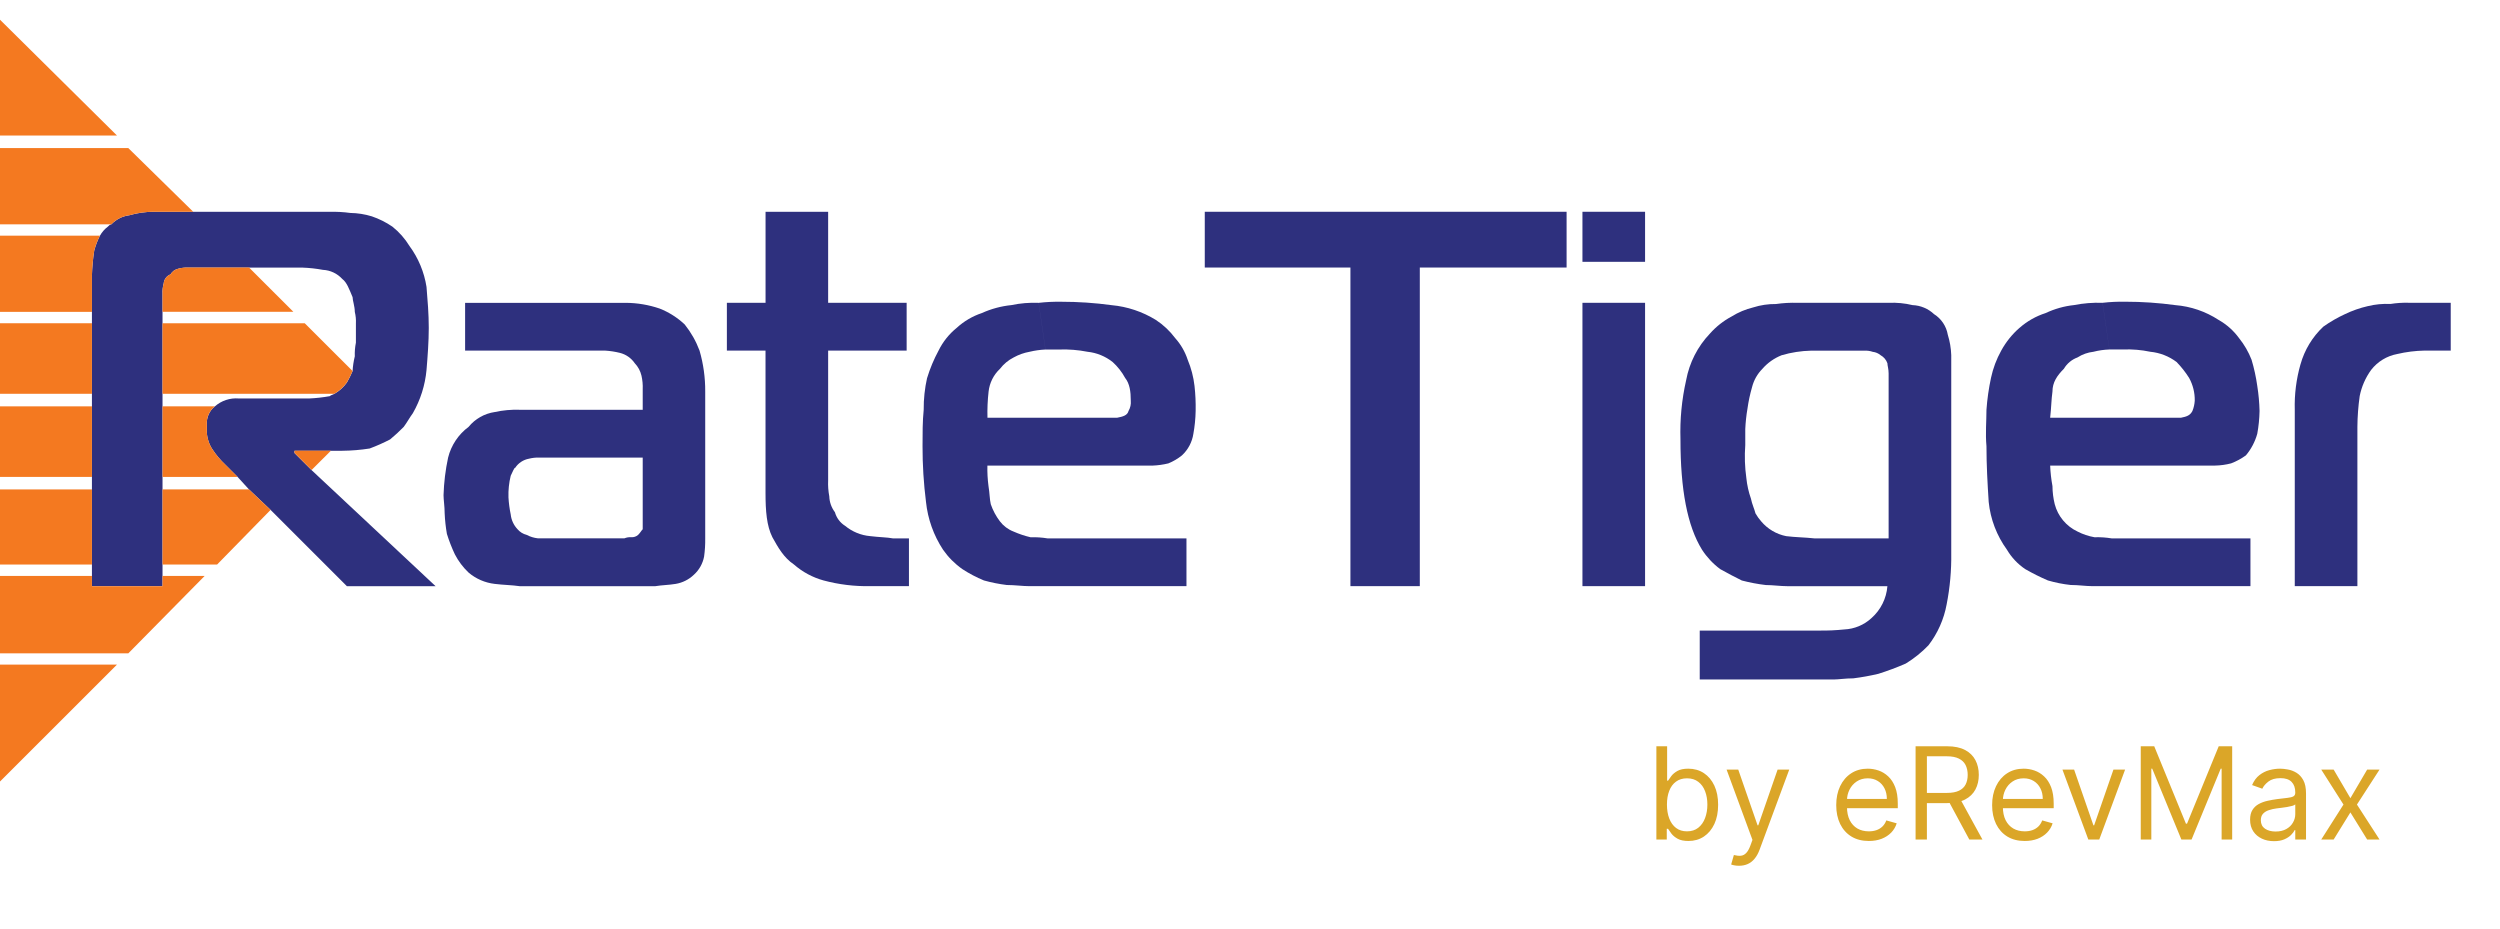
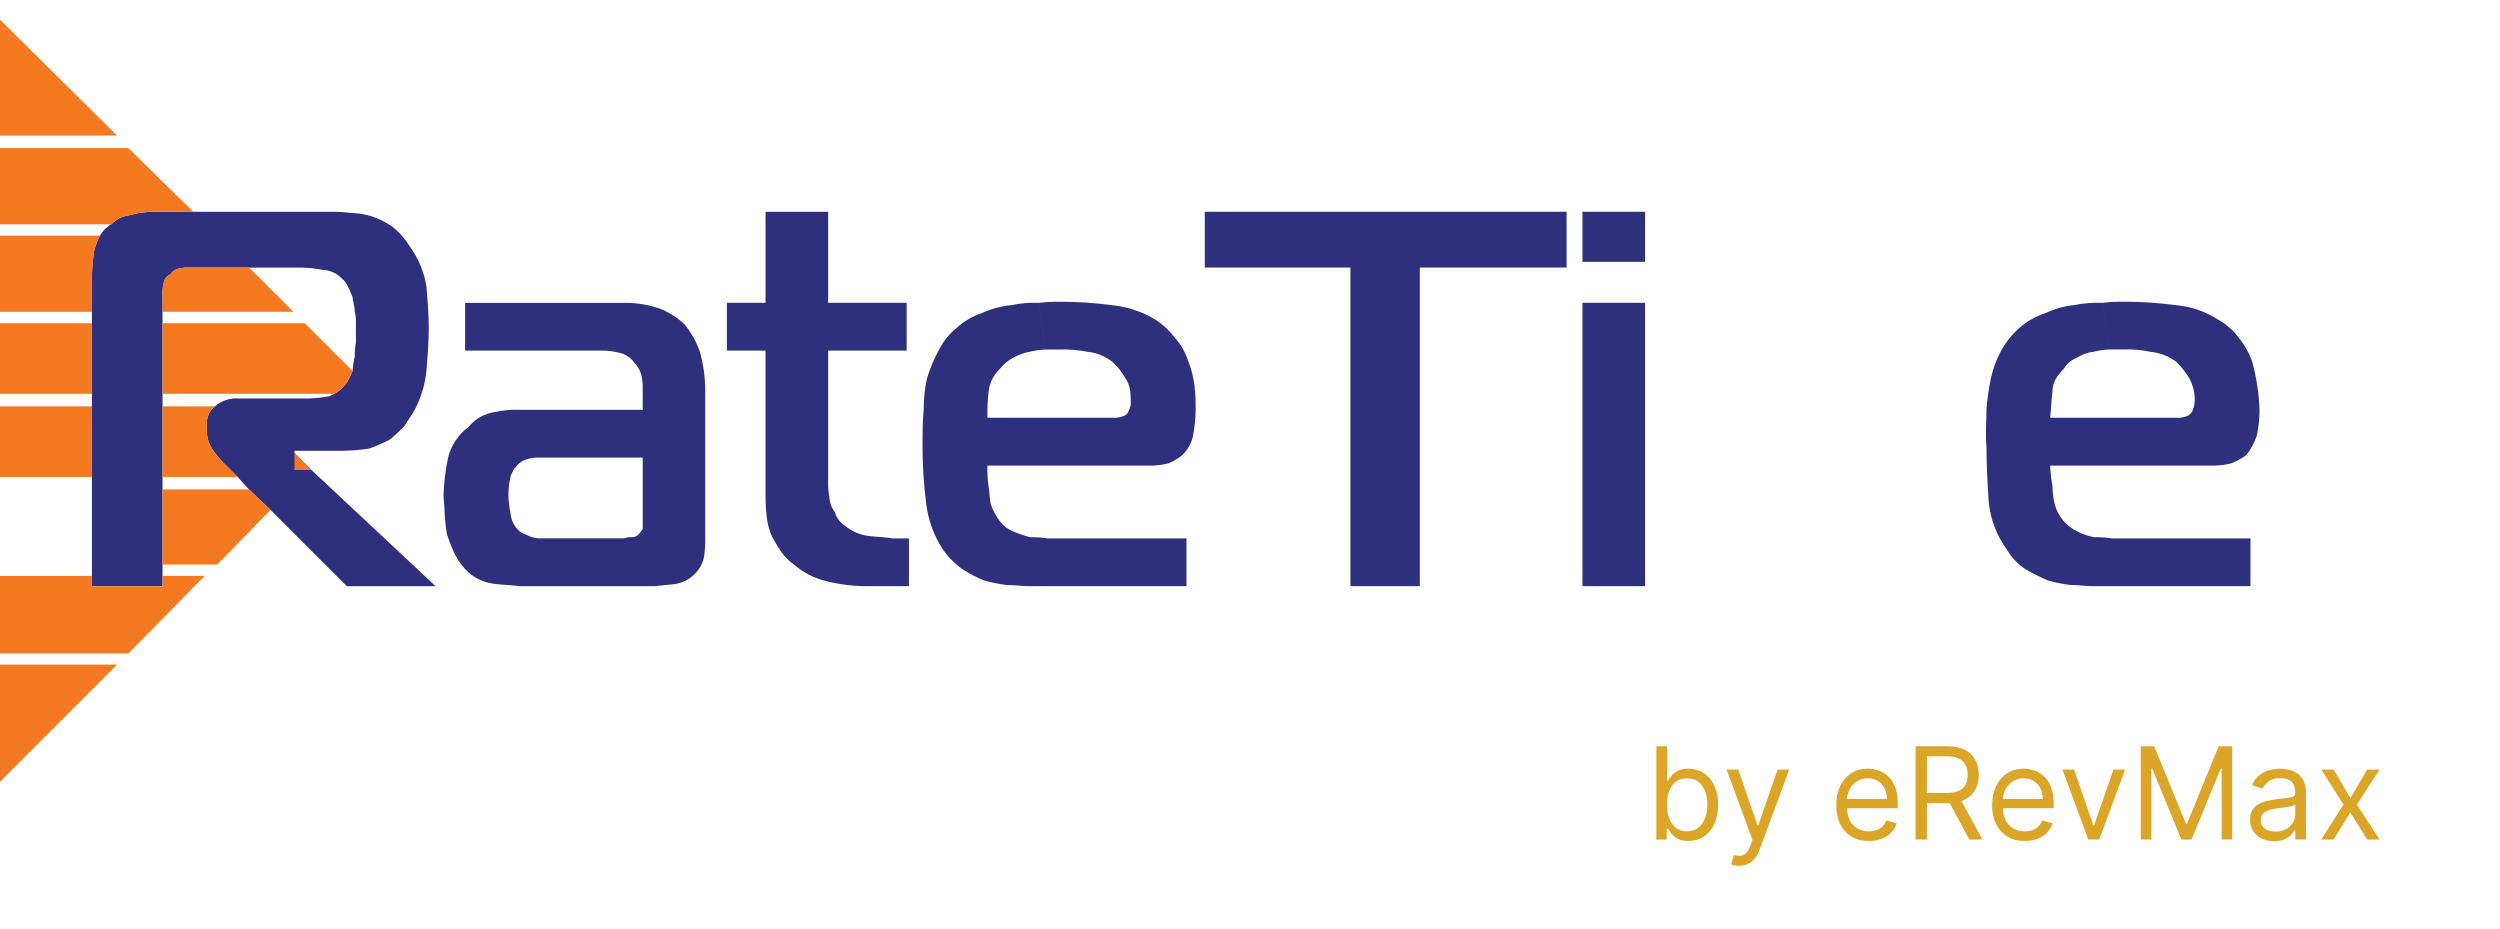
<svg xmlns="http://www.w3.org/2000/svg" width="140" height="52" viewBox="0 0 140 52" fill="none">
  <g clip-path="url(#clip0_1757_2530)">
-     <path d="M108.312 17.597C107.983 17.285 107.553 17.104 107.101 17.086C106.664 16.98 106.214 16.938 105.765 16.958H100.664C100.26 16.945 99.855 16.968 99.454 17.025C99.022 17.02 98.591 17.084 98.179 17.215C97.751 17.319 97.343 17.491 96.969 17.724C96.512 17.968 96.101 18.292 95.757 18.68C95.068 19.402 94.605 20.31 94.424 21.291C94.178 22.379 94.071 23.494 94.106 24.608C94.106 27.41 94.486 29.449 95.315 30.787C95.587 31.206 95.932 31.573 96.333 31.871C96.781 32.126 97.163 32.316 97.543 32.508C97.984 32.623 98.432 32.709 98.884 32.762C99.264 32.762 99.709 32.826 100.092 32.826H105.697L105.765 30.151H101.622C101.05 30.089 100.539 30.089 100.026 30.024C99.479 29.916 98.985 29.623 98.626 29.196C98.505 29.058 98.398 28.909 98.307 28.749C98.244 28.495 98.115 28.238 98.052 27.921C97.922 27.55 97.836 27.165 97.796 26.774C97.71 26.162 97.689 25.543 97.735 24.927V24.033C97.752 23.648 97.793 23.265 97.858 22.886C97.915 22.477 98.001 22.073 98.116 21.677C98.213 21.292 98.412 20.939 98.692 20.657C98.985 20.319 99.356 20.057 99.773 19.893C100.311 19.735 100.868 19.649 101.429 19.637H104.425C104.577 19.631 104.73 19.653 104.874 19.703C105.037 19.721 105.191 19.787 105.316 19.893C105.492 19.991 105.627 20.15 105.694 20.34C105.694 20.467 105.763 20.657 105.763 20.91V30.152L105.694 32.827C105.64 33.515 105.321 34.155 104.803 34.613C104.386 34.999 103.846 35.224 103.278 35.249C102.812 35.297 102.344 35.318 101.876 35.312H95.185V38.051H102.703C102.959 38.051 103.339 37.987 103.787 37.987C104.258 37.928 104.726 37.843 105.188 37.734C105.708 37.57 106.22 37.379 106.721 37.16C107.187 36.875 107.614 36.532 107.993 36.138C108.51 35.466 108.859 34.679 109.012 33.845C109.198 32.902 109.284 31.942 109.27 30.98V19.891C109.257 19.502 109.192 19.116 109.076 18.744C109.036 18.51 108.948 18.287 108.816 18.09C108.685 17.892 108.514 17.724 108.314 17.597" fill="#2E307E" />
    <path d="M113.094 18.357C112.681 18.718 112.335 19.149 112.071 19.63C111.804 20.109 111.61 20.625 111.496 21.161C111.37 21.749 111.285 22.346 111.242 22.945C111.242 23.582 111.177 24.286 111.242 24.985C111.242 26.068 111.302 27.087 111.367 28.109C111.465 29.075 111.818 29.998 112.389 30.784C112.644 31.216 112.993 31.587 113.409 31.868C113.821 32.105 114.246 32.318 114.682 32.505C115.099 32.627 115.525 32.712 115.957 32.759C116.4 32.759 116.785 32.824 117.169 32.824H126.025V30.149H118.25C117.934 30.097 117.614 30.076 117.294 30.086C116.962 30.028 116.64 29.92 116.34 29.765C116.029 29.619 115.753 29.407 115.533 29.142C115.312 28.878 115.153 28.569 115.065 28.236C114.983 27.903 114.94 27.562 114.938 27.22C114.868 26.841 114.824 26.457 114.809 26.072H124.046C124.348 26.066 124.648 26.025 124.94 25.949C125.236 25.837 125.515 25.686 125.771 25.5C126.067 25.147 126.284 24.735 126.407 24.29C126.484 23.869 126.526 23.443 126.535 23.015C126.523 22.545 126.481 22.076 126.407 21.612C126.338 21.116 126.231 20.626 126.088 20.147C125.918 19.709 125.681 19.301 125.387 18.935C125.082 18.517 124.692 18.169 124.241 17.915C123.515 17.441 122.682 17.156 121.818 17.087C120.89 16.96 119.955 16.896 119.019 16.896C118.593 16.888 118.167 16.908 117.743 16.957L118.127 19.571H118.89C119.403 19.551 119.916 19.593 120.418 19.699C120.951 19.751 121.459 19.949 121.887 20.271C122.152 20.543 122.387 20.842 122.59 21.163C122.805 21.553 122.914 21.993 122.906 22.438C122.894 22.635 122.851 22.829 122.777 23.012C122.648 23.265 122.458 23.329 122.14 23.392H114.809C114.874 22.82 114.874 22.375 114.938 21.925C114.938 21.418 115.193 21.034 115.577 20.652C115.75 20.358 116.02 20.134 116.34 20.016C116.61 19.843 116.915 19.735 117.233 19.699C117.525 19.624 117.825 19.581 118.126 19.571L117.742 16.957C117.208 16.939 116.673 16.981 116.148 17.084C115.597 17.143 115.06 17.294 114.558 17.531C114.019 17.703 113.52 17.985 113.096 18.359" fill="#2E307E" />
-     <path d="M128.828 20.399C128.592 21.227 128.483 22.086 128.507 22.947V32.824H132.014V23.904C132.019 23.327 132.062 22.751 132.143 22.18C132.248 21.653 132.466 21.154 132.781 20.718C133.143 20.251 133.663 19.933 134.244 19.825C134.745 19.707 135.257 19.643 135.771 19.633H137.241V16.955H134.881C134.541 16.946 134.201 16.968 133.865 17.022C133.437 17.001 133.008 17.043 132.592 17.145C132.151 17.246 131.723 17.397 131.315 17.593C130.89 17.789 130.483 18.024 130.102 18.296C129.495 18.868 129.055 19.594 128.83 20.397" fill="#2E307E" />
    <path d="M8.589 11.861C8.135 11.861 7.684 11.926 7.249 12.053C6.862 12.102 6.503 12.283 6.233 12.564C6.168 12.564 6.104 12.629 6.041 12.691C5.858 12.829 5.706 13.003 5.595 13.202C5.461 13.466 5.355 13.743 5.277 14.029C5.205 14.493 5.162 14.961 5.148 15.431V32.825H9.101V16.449C9.091 16.255 9.113 16.06 9.166 15.873C9.176 15.762 9.217 15.655 9.284 15.565C9.352 15.475 9.443 15.406 9.548 15.366C9.595 15.285 9.659 15.214 9.735 15.159C9.811 15.104 9.898 15.066 9.99 15.047C10.177 14.996 10.371 14.976 10.564 14.986H16.938C17.323 15 17.706 15.041 18.085 15.112C18.499 15.132 18.888 15.316 19.168 15.623C19.426 15.814 19.555 16.195 19.745 16.641C19.745 16.833 19.869 17.15 19.869 17.467C19.921 17.677 19.942 17.892 19.931 18.108V19.189C19.88 19.44 19.859 19.697 19.869 19.954C19.802 20.226 19.76 20.503 19.745 20.782C19.651 21.002 19.545 21.215 19.426 21.423C19.239 21.682 19 21.898 18.723 22.057C18.596 22.122 18.533 22.122 18.469 22.185C18.09 22.253 17.706 22.297 17.322 22.314H13.37C13.129 22.294 12.885 22.323 12.655 22.4C12.425 22.476 12.213 22.599 12.031 22.759C11.879 22.881 11.759 23.037 11.681 23.214C11.604 23.392 11.57 23.586 11.584 23.78V24.226C11.603 24.568 11.715 24.898 11.907 25.18C12.107 25.483 12.342 25.762 12.606 26.011L13.307 26.71L13.946 27.411L15.154 28.556L19.426 32.827H24.394L17.447 26.326L16.491 25.37V25.243H19.168C19.681 25.238 20.194 25.196 20.701 25.116C21.092 24.97 21.474 24.801 21.845 24.608C22.111 24.388 22.366 24.153 22.608 23.906C22.8 23.649 22.93 23.395 23.118 23.142C23.544 22.399 23.806 21.573 23.885 20.72C23.948 19.954 24.011 19.126 24.011 18.36C24.011 17.595 23.948 16.831 23.885 16.069C23.756 15.239 23.428 14.451 22.93 13.775C22.677 13.361 22.353 12.994 21.974 12.692C21.618 12.448 21.231 12.255 20.823 12.116C20.431 11.995 20.024 11.931 19.614 11.925C19.234 11.873 18.851 11.852 18.467 11.862H8.59" fill="#2E307E" />
    <path d="M26.046 16.957V19.634H33.888C34.167 19.651 34.444 19.694 34.715 19.761C35.053 19.846 35.348 20.051 35.545 20.339C35.731 20.534 35.862 20.775 35.923 21.038C35.98 21.288 36.003 21.545 35.992 21.802V29.638C35.923 29.703 35.861 29.83 35.734 29.955C35.629 30.047 35.492 30.093 35.354 30.084C35.222 30.074 35.089 30.096 34.967 30.147H30.127C29.905 30.123 29.69 30.058 29.492 29.953C29.293 29.904 29.114 29.793 28.981 29.636C28.767 29.409 28.632 29.118 28.6 28.808C28.534 28.493 28.492 28.173 28.474 27.852C28.461 27.445 28.503 27.038 28.6 26.642C28.727 26.386 28.791 26.195 28.852 26.195C28.939 26.063 29.052 25.95 29.184 25.863C29.316 25.776 29.464 25.716 29.619 25.688C29.806 25.641 29.999 25.619 30.191 25.624H35.992V22.947H29.108C28.638 22.931 28.167 22.974 27.706 23.074C27.132 23.158 26.609 23.454 26.242 23.904C25.671 24.327 25.265 24.936 25.094 25.625C24.945 26.317 24.86 27.021 24.838 27.729C24.838 27.985 24.901 28.367 24.901 28.747C24.918 29.132 24.96 29.516 25.026 29.896C25.148 30.288 25.297 30.671 25.472 31.042C25.669 31.423 25.928 31.769 26.24 32.064C26.654 32.416 27.164 32.636 27.704 32.698C28.212 32.761 28.66 32.761 29.107 32.827H36.69C37.07 32.763 37.454 32.763 37.837 32.698C38.22 32.634 38.574 32.457 38.854 32.189C39.152 31.921 39.354 31.563 39.429 31.169C39.476 30.832 39.497 30.491 39.492 30.151V21.929C39.498 21.153 39.391 20.381 39.175 19.636C38.977 19.106 38.697 18.612 38.344 18.171C37.938 17.788 37.462 17.485 36.942 17.28C36.328 17.07 35.684 16.961 35.034 16.959H26.048" fill="#2E307E" />
    <path d="M40.705 16.956V19.633H42.869V27.6C42.869 28.618 42.934 29.446 43.253 30.084C43.572 30.658 43.889 31.228 44.463 31.614C44.941 32.032 45.507 32.337 46.119 32.505C46.97 32.734 47.849 32.841 48.73 32.824H50.901V30.15H50.006C49.687 30.087 49.241 30.087 48.73 30.023C48.216 29.978 47.727 29.778 47.329 29.449C47.049 29.275 46.844 29.003 46.756 28.685C46.561 28.428 46.45 28.117 46.44 27.794C46.384 27.501 46.363 27.202 46.376 26.903V19.635H50.772V16.958H46.376V11.861H42.871V16.958H40.707" fill="#2E307E" />
    <path d="M51.917 21.163C51.786 21.748 51.722 22.347 51.727 22.947C51.662 23.583 51.662 24.287 51.662 24.987C51.66 26.031 51.725 27.074 51.856 28.11C51.956 29.065 52.284 29.982 52.811 30.785C53.105 31.207 53.47 31.574 53.891 31.869C54.273 32.119 54.679 32.332 55.102 32.506C55.52 32.622 55.947 32.707 56.377 32.76C56.822 32.76 57.268 32.825 57.65 32.825H66.442V30.15H58.666C58.351 30.098 58.032 30.077 57.713 30.087C57.385 30.01 57.066 29.903 56.759 29.767C56.456 29.651 56.191 29.453 55.995 29.195C55.775 28.905 55.602 28.582 55.484 28.237C55.421 27.985 55.421 27.603 55.356 27.221C55.306 26.841 55.285 26.457 55.294 26.074H64.535C64.836 26.063 65.134 26.021 65.427 25.95C65.701 25.839 65.958 25.688 66.188 25.502C66.534 25.183 66.759 24.756 66.829 24.292C66.905 23.871 66.948 23.445 66.956 23.017C66.966 22.548 66.945 22.079 66.893 21.613C66.835 21.109 66.707 20.616 66.511 20.148C66.365 19.7 66.127 19.288 65.812 18.936C65.513 18.535 65.146 18.19 64.728 17.916C63.974 17.452 63.124 17.168 62.243 17.088C61.313 16.961 60.375 16.898 59.437 16.898C59.012 16.891 58.587 16.911 58.166 16.959L58.546 19.573H59.311C59.846 19.554 60.38 19.597 60.905 19.7C61.417 19.754 61.903 19.953 62.307 20.272C62.589 20.528 62.826 20.83 63.008 21.165C63.263 21.484 63.324 21.927 63.324 22.44C63.343 22.639 63.299 22.84 63.198 23.013C63.134 23.266 62.881 23.331 62.56 23.393H55.298C55.285 22.904 55.306 22.414 55.361 21.927C55.415 21.44 55.641 20.988 55.999 20.654C56.203 20.387 56.464 20.17 56.763 20.018C57.04 19.864 57.341 19.756 57.654 19.7C57.946 19.63 58.245 19.587 58.545 19.573L58.165 16.959C57.652 16.938 57.139 16.98 56.637 17.086C56.064 17.144 55.504 17.295 54.979 17.533C54.458 17.707 53.98 17.989 53.575 18.361C53.148 18.706 52.801 19.141 52.559 19.634C52.295 20.122 52.081 20.635 51.919 21.165" fill="#2E307E" />
    <path d="M67.467 11.859V14.982H75.624V32.824H79.509V14.982H87.729V11.859H67.467Z" fill="#2E307E" />
    <path d="M88.617 11.859V14.662H92.124V11.859H88.617Z" fill="#2E307E" />
    <path d="M92.124 16.957H88.617V32.824H92.124V16.957Z" fill="#2E307E" />
    <path d="M7.251 12.051C7.686 11.925 8.137 11.86 8.59 11.859H10.82L7.186 8.293H-0.078V12.562H6.233C6.504 12.281 6.862 12.101 7.249 12.051" fill="#F47920" />
    <path d="M10.565 14.983C10.372 14.973 10.178 14.993 9.991 15.044C9.899 15.063 9.812 15.101 9.736 15.156C9.66 15.211 9.596 15.282 9.549 15.363C9.444 15.403 9.352 15.472 9.284 15.562C9.217 15.652 9.176 15.759 9.167 15.871C9.114 16.058 9.092 16.252 9.102 16.446V17.462H16.429L13.946 14.981H10.567" fill="#F47920" />
    <path d="M5.279 14.026C5.356 13.74 5.462 13.463 5.596 13.199H-0.076V17.464H5.149V15.427C5.163 14.958 5.206 14.489 5.278 14.025" fill="#F47920" />
    <path d="M5.148 22.052V18.102H-0.078V22.052H5.148Z" fill="#F47920" />
    <path d="M12.028 22.756H9.102V26.707H13.307L12.607 26.007C12.341 25.759 12.106 25.48 11.907 25.177C11.716 24.894 11.604 24.564 11.584 24.223V23.777C11.57 23.583 11.603 23.389 11.681 23.211C11.759 23.033 11.879 22.877 12.031 22.756" fill="#F47920" />
    <path d="M9.101 18.102V22.052H18.722C18.999 21.893 19.238 21.676 19.424 21.417C19.543 21.21 19.65 20.996 19.744 20.777L17.065 18.102H9.1" fill="#F47920" />
    <path d="M-0.078 32.254V36.585H7.188L11.459 32.254H9.101V32.826H5.148V32.254H-0.078Z" fill="#F47920" />
-     <path d="M-0.078 27.408V31.614H5.148V27.408H-0.078Z" fill="#F47920" />
-     <path d="M16.492 25.238V25.366L17.448 26.321L18.532 25.238H16.492" fill="#F47920" />
+     <path d="M16.492 25.238V25.366L17.448 26.321H16.492" fill="#F47920" />
    <path d="M15.152 28.554L13.944 27.408H9.102V31.614H12.157L15.153 28.554" fill="#F47920" />
    <path d="M-0.078 26.707H5.148V22.756H-0.078V26.707" fill="#F47920" />
    <path d="M-0.078 1.027V7.589H6.551L-0.078 1.027Z" fill="#F47920" />
    <path d="M-0.078 37.217V43.843L6.551 37.217H-0.078Z" fill="#F47920" />
    <path d="M92.757 47.014V41.791H93.359V43.719H93.41C93.454 43.651 93.516 43.564 93.594 43.459C93.674 43.352 93.788 43.257 93.936 43.173C94.085 43.088 94.287 43.046 94.542 43.046C94.872 43.046 95.163 43.128 95.415 43.293C95.666 43.458 95.862 43.692 96.004 43.995C96.145 44.297 96.215 44.654 96.215 45.066C96.215 45.48 96.145 45.84 96.004 46.144C95.862 46.447 95.667 46.681 95.417 46.848C95.167 47.013 94.879 47.095 94.553 47.095C94.301 47.095 94.1 47.054 93.948 46.97C93.797 46.885 93.68 46.789 93.599 46.682C93.517 46.573 93.454 46.483 93.41 46.412H93.339V47.014H92.757ZM93.349 45.055C93.349 45.351 93.392 45.612 93.479 45.838C93.566 46.062 93.692 46.239 93.859 46.366C94.026 46.492 94.23 46.555 94.471 46.555C94.723 46.555 94.933 46.488 95.101 46.356C95.271 46.221 95.398 46.041 95.483 45.815C95.57 45.587 95.613 45.334 95.613 45.055C95.613 44.78 95.571 44.532 95.486 44.311C95.403 44.088 95.276 43.912 95.106 43.783C94.938 43.652 94.726 43.586 94.471 43.586C94.226 43.586 94.02 43.648 93.854 43.773C93.687 43.895 93.561 44.067 93.477 44.288C93.391 44.507 93.349 44.763 93.349 45.055ZM97.383 48.483C97.281 48.483 97.19 48.474 97.11 48.457C97.03 48.442 96.975 48.426 96.945 48.411L97.097 47.881C97.244 47.918 97.373 47.932 97.485 47.922C97.597 47.911 97.697 47.861 97.784 47.771C97.872 47.683 97.953 47.539 98.026 47.34L98.138 47.034L96.689 43.097H97.342L98.424 46.218H98.464L99.546 43.097H100.198L98.536 47.585C98.461 47.787 98.368 47.955 98.258 48.087C98.147 48.221 98.019 48.321 97.873 48.386C97.728 48.45 97.565 48.483 97.383 48.483ZM104.655 47.095C104.277 47.095 103.952 47.012 103.678 46.845C103.406 46.677 103.196 46.443 103.048 46.142C102.902 45.839 102.829 45.487 102.829 45.086C102.829 44.685 102.902 44.331 103.048 44.025C103.196 43.717 103.402 43.478 103.665 43.306C103.93 43.133 104.24 43.046 104.593 43.046C104.797 43.046 104.999 43.08 105.198 43.148C105.397 43.216 105.578 43.326 105.741 43.479C105.904 43.631 106.034 43.831 106.131 44.081C106.228 44.331 106.276 44.639 106.276 45.004V45.259H103.257V44.739H105.664C105.664 44.518 105.62 44.321 105.532 44.148C105.445 43.974 105.321 43.837 105.159 43.737C105 43.637 104.811 43.586 104.593 43.586C104.354 43.586 104.146 43.646 103.971 43.765C103.798 43.882 103.664 44.035 103.571 44.224C103.477 44.413 103.431 44.615 103.431 44.831V45.178C103.431 45.474 103.482 45.724 103.584 45.93C103.687 46.134 103.831 46.289 104.014 46.397C104.198 46.502 104.411 46.555 104.655 46.555C104.813 46.555 104.955 46.533 105.083 46.488C105.212 46.443 105.323 46.374 105.417 46.284C105.51 46.193 105.583 46.079 105.634 45.943L106.215 46.106C106.154 46.303 106.051 46.477 105.907 46.626C105.762 46.774 105.584 46.89 105.371 46.973C105.159 47.054 104.92 47.095 104.655 47.095ZM107.273 47.014V41.791H109.038C109.446 41.791 109.781 41.861 110.043 42C110.304 42.138 110.498 42.328 110.624 42.569C110.75 42.81 110.813 43.085 110.813 43.393C110.813 43.7 110.75 43.973 110.624 44.211C110.498 44.449 110.305 44.636 110.045 44.772C109.785 44.907 109.453 44.974 109.048 44.974H107.62V44.403H109.028C109.307 44.403 109.531 44.362 109.701 44.28C109.873 44.199 109.997 44.083 110.073 43.933C110.151 43.782 110.191 43.602 110.191 43.393C110.191 43.184 110.151 43.001 110.073 42.844C109.995 42.688 109.87 42.567 109.698 42.482C109.527 42.396 109.3 42.352 109.018 42.352H107.906V47.014H107.273ZM109.732 44.668L111.017 47.014H110.282L109.018 44.668H109.732ZM113.385 47.095C113.008 47.095 112.682 47.012 112.408 46.845C112.136 46.677 111.927 46.443 111.779 46.142C111.632 45.839 111.559 45.487 111.559 45.086C111.559 44.685 111.632 44.331 111.779 44.025C111.927 43.717 112.132 43.478 112.396 43.306C112.661 43.133 112.97 43.046 113.324 43.046C113.528 43.046 113.729 43.08 113.928 43.148C114.127 43.216 114.308 43.326 114.471 43.479C114.635 43.631 114.765 43.831 114.862 44.081C114.958 44.331 115.007 44.639 115.007 45.004V45.259H111.988V44.739H114.395C114.395 44.518 114.351 44.321 114.262 44.148C114.176 43.974 114.052 43.837 113.89 43.737C113.73 43.637 113.542 43.586 113.324 43.586C113.084 43.586 112.877 43.646 112.702 43.765C112.528 43.882 112.395 44.035 112.301 44.224C112.208 44.413 112.161 44.615 112.161 44.831V45.178C112.161 45.474 112.212 45.724 112.314 45.93C112.418 46.134 112.561 46.289 112.745 46.397C112.929 46.502 113.142 46.555 113.385 46.555C113.543 46.555 113.686 46.533 113.814 46.488C113.943 46.443 114.054 46.374 114.148 46.284C114.241 46.193 114.313 46.079 114.364 45.943L114.946 46.106C114.885 46.303 114.782 46.477 114.637 46.626C114.493 46.774 114.314 46.89 114.102 46.973C113.889 47.054 113.65 47.095 113.385 47.095ZM119.006 43.097L117.558 47.014H116.946L115.497 43.097H116.15L117.231 46.218H117.272L118.353 43.097H119.006ZM119.882 41.791H120.637L122.412 46.126H122.473L124.248 41.791H125.002V47.014H124.411V43.046H124.36L122.728 47.014H122.157L120.525 43.046H120.474V47.014H119.882V41.791ZM127.341 47.105C127.093 47.105 126.868 47.059 126.666 46.965C126.463 46.87 126.303 46.733 126.184 46.555C126.065 46.374 126.005 46.157 126.005 45.902C126.005 45.678 126.049 45.496 126.138 45.356C126.226 45.215 126.344 45.105 126.492 45.025C126.64 44.945 126.803 44.885 126.982 44.846C127.162 44.805 127.343 44.773 127.525 44.749C127.763 44.719 127.956 44.696 128.104 44.68C128.253 44.663 128.362 44.635 128.43 44.596C128.5 44.557 128.535 44.489 128.535 44.392V44.372C128.535 44.12 128.466 43.925 128.328 43.785C128.192 43.646 127.986 43.576 127.709 43.576C127.421 43.576 127.196 43.639 127.033 43.765C126.87 43.891 126.755 44.025 126.689 44.168L126.117 43.964C126.219 43.726 126.355 43.541 126.525 43.408C126.697 43.274 126.884 43.18 127.086 43.127C127.29 43.073 127.491 43.046 127.688 43.046C127.814 43.046 127.958 43.061 128.122 43.092C128.287 43.121 128.446 43.181 128.599 43.273C128.753 43.365 128.882 43.503 128.984 43.688C129.086 43.874 129.137 44.122 129.137 44.433V47.014H128.535V46.483H128.504C128.463 46.568 128.395 46.659 128.3 46.756C128.205 46.853 128.078 46.935 127.92 47.004C127.762 47.072 127.569 47.105 127.341 47.105ZM127.433 46.565C127.671 46.565 127.872 46.518 128.035 46.425C128.2 46.331 128.324 46.21 128.407 46.062C128.492 45.915 128.535 45.759 128.535 45.596V45.045C128.509 45.076 128.453 45.104 128.366 45.129C128.281 45.153 128.183 45.174 128.071 45.193C127.96 45.21 127.852 45.225 127.747 45.239C127.643 45.251 127.559 45.261 127.494 45.27C127.338 45.29 127.192 45.323 127.056 45.369C126.921 45.413 126.813 45.48 126.729 45.57C126.648 45.659 126.607 45.779 126.607 45.932C126.607 46.142 126.684 46.3 126.839 46.407C126.995 46.512 127.193 46.565 127.433 46.565ZM130.684 43.097L131.622 44.698L132.561 43.097H133.254L131.989 45.055L133.254 47.014H132.561L131.622 45.494L130.684 47.014H129.99L131.235 45.055L129.99 43.097H130.684Z" fill="#DBA628" />
  </g>
  <defs>
    <clipPath id="clip0_1757_2530">
      <rect width="140" height="51.565" fill="white" />
    </clipPath>
  </defs>
</svg>